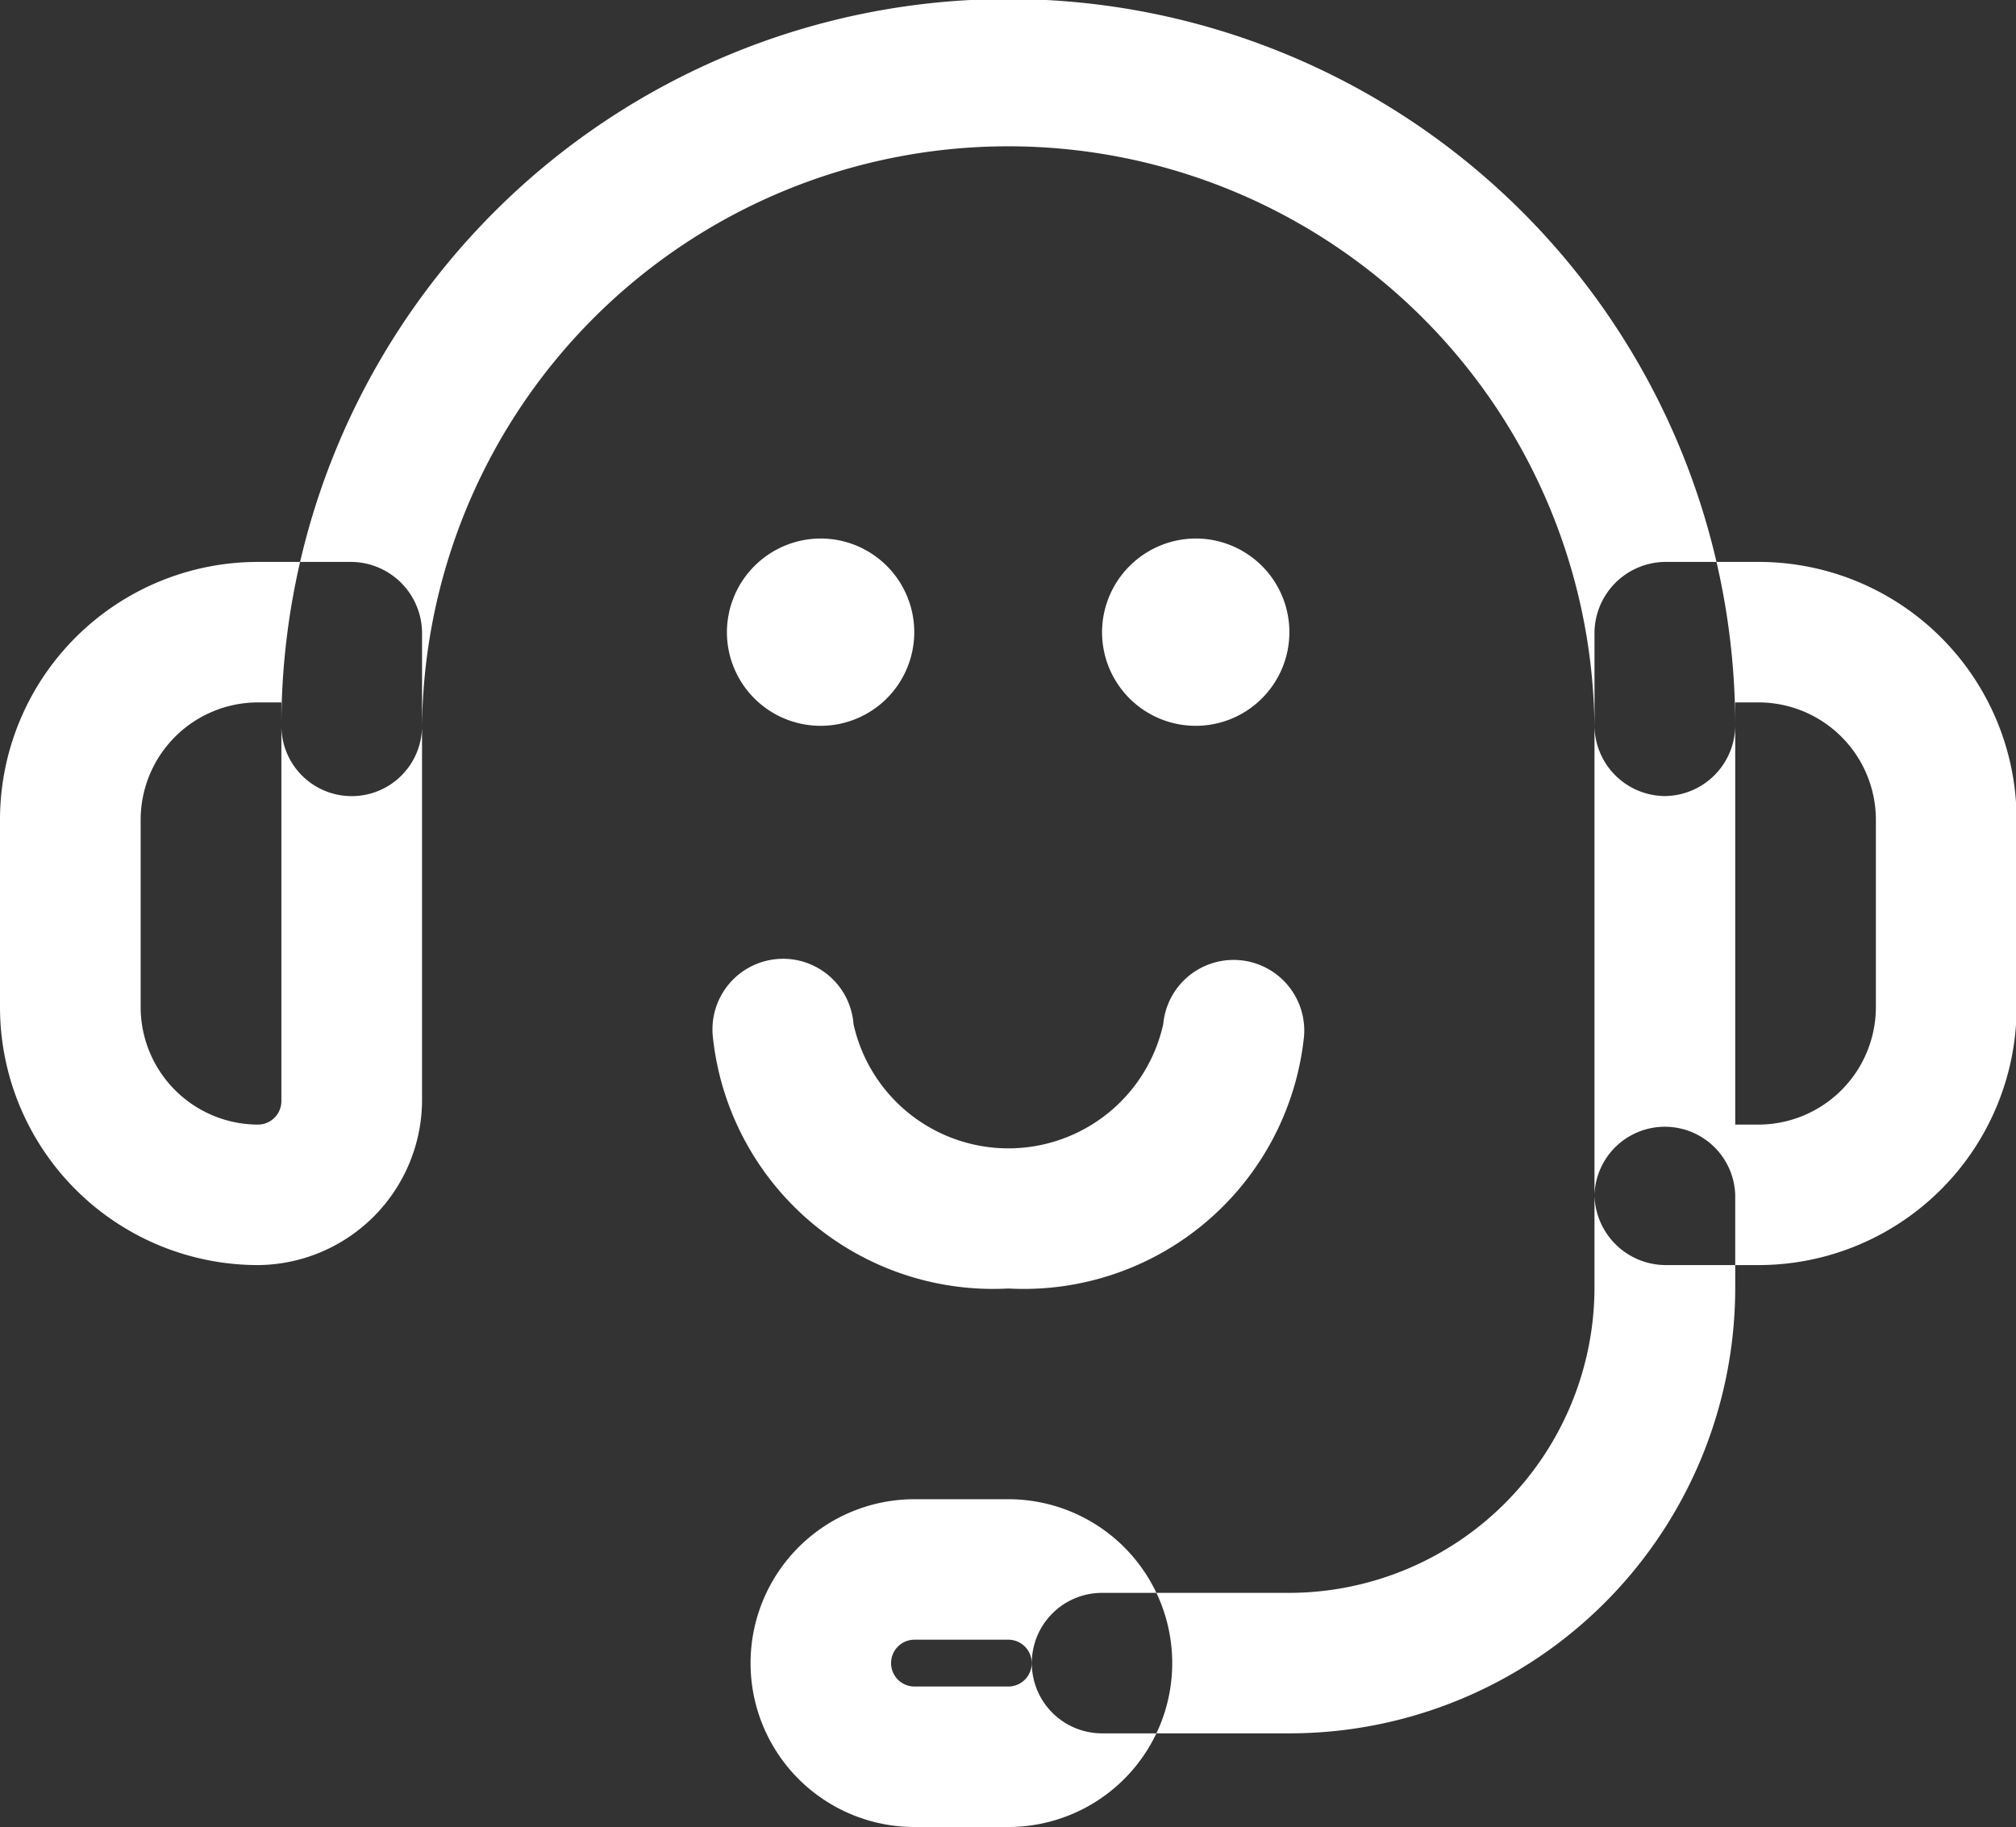
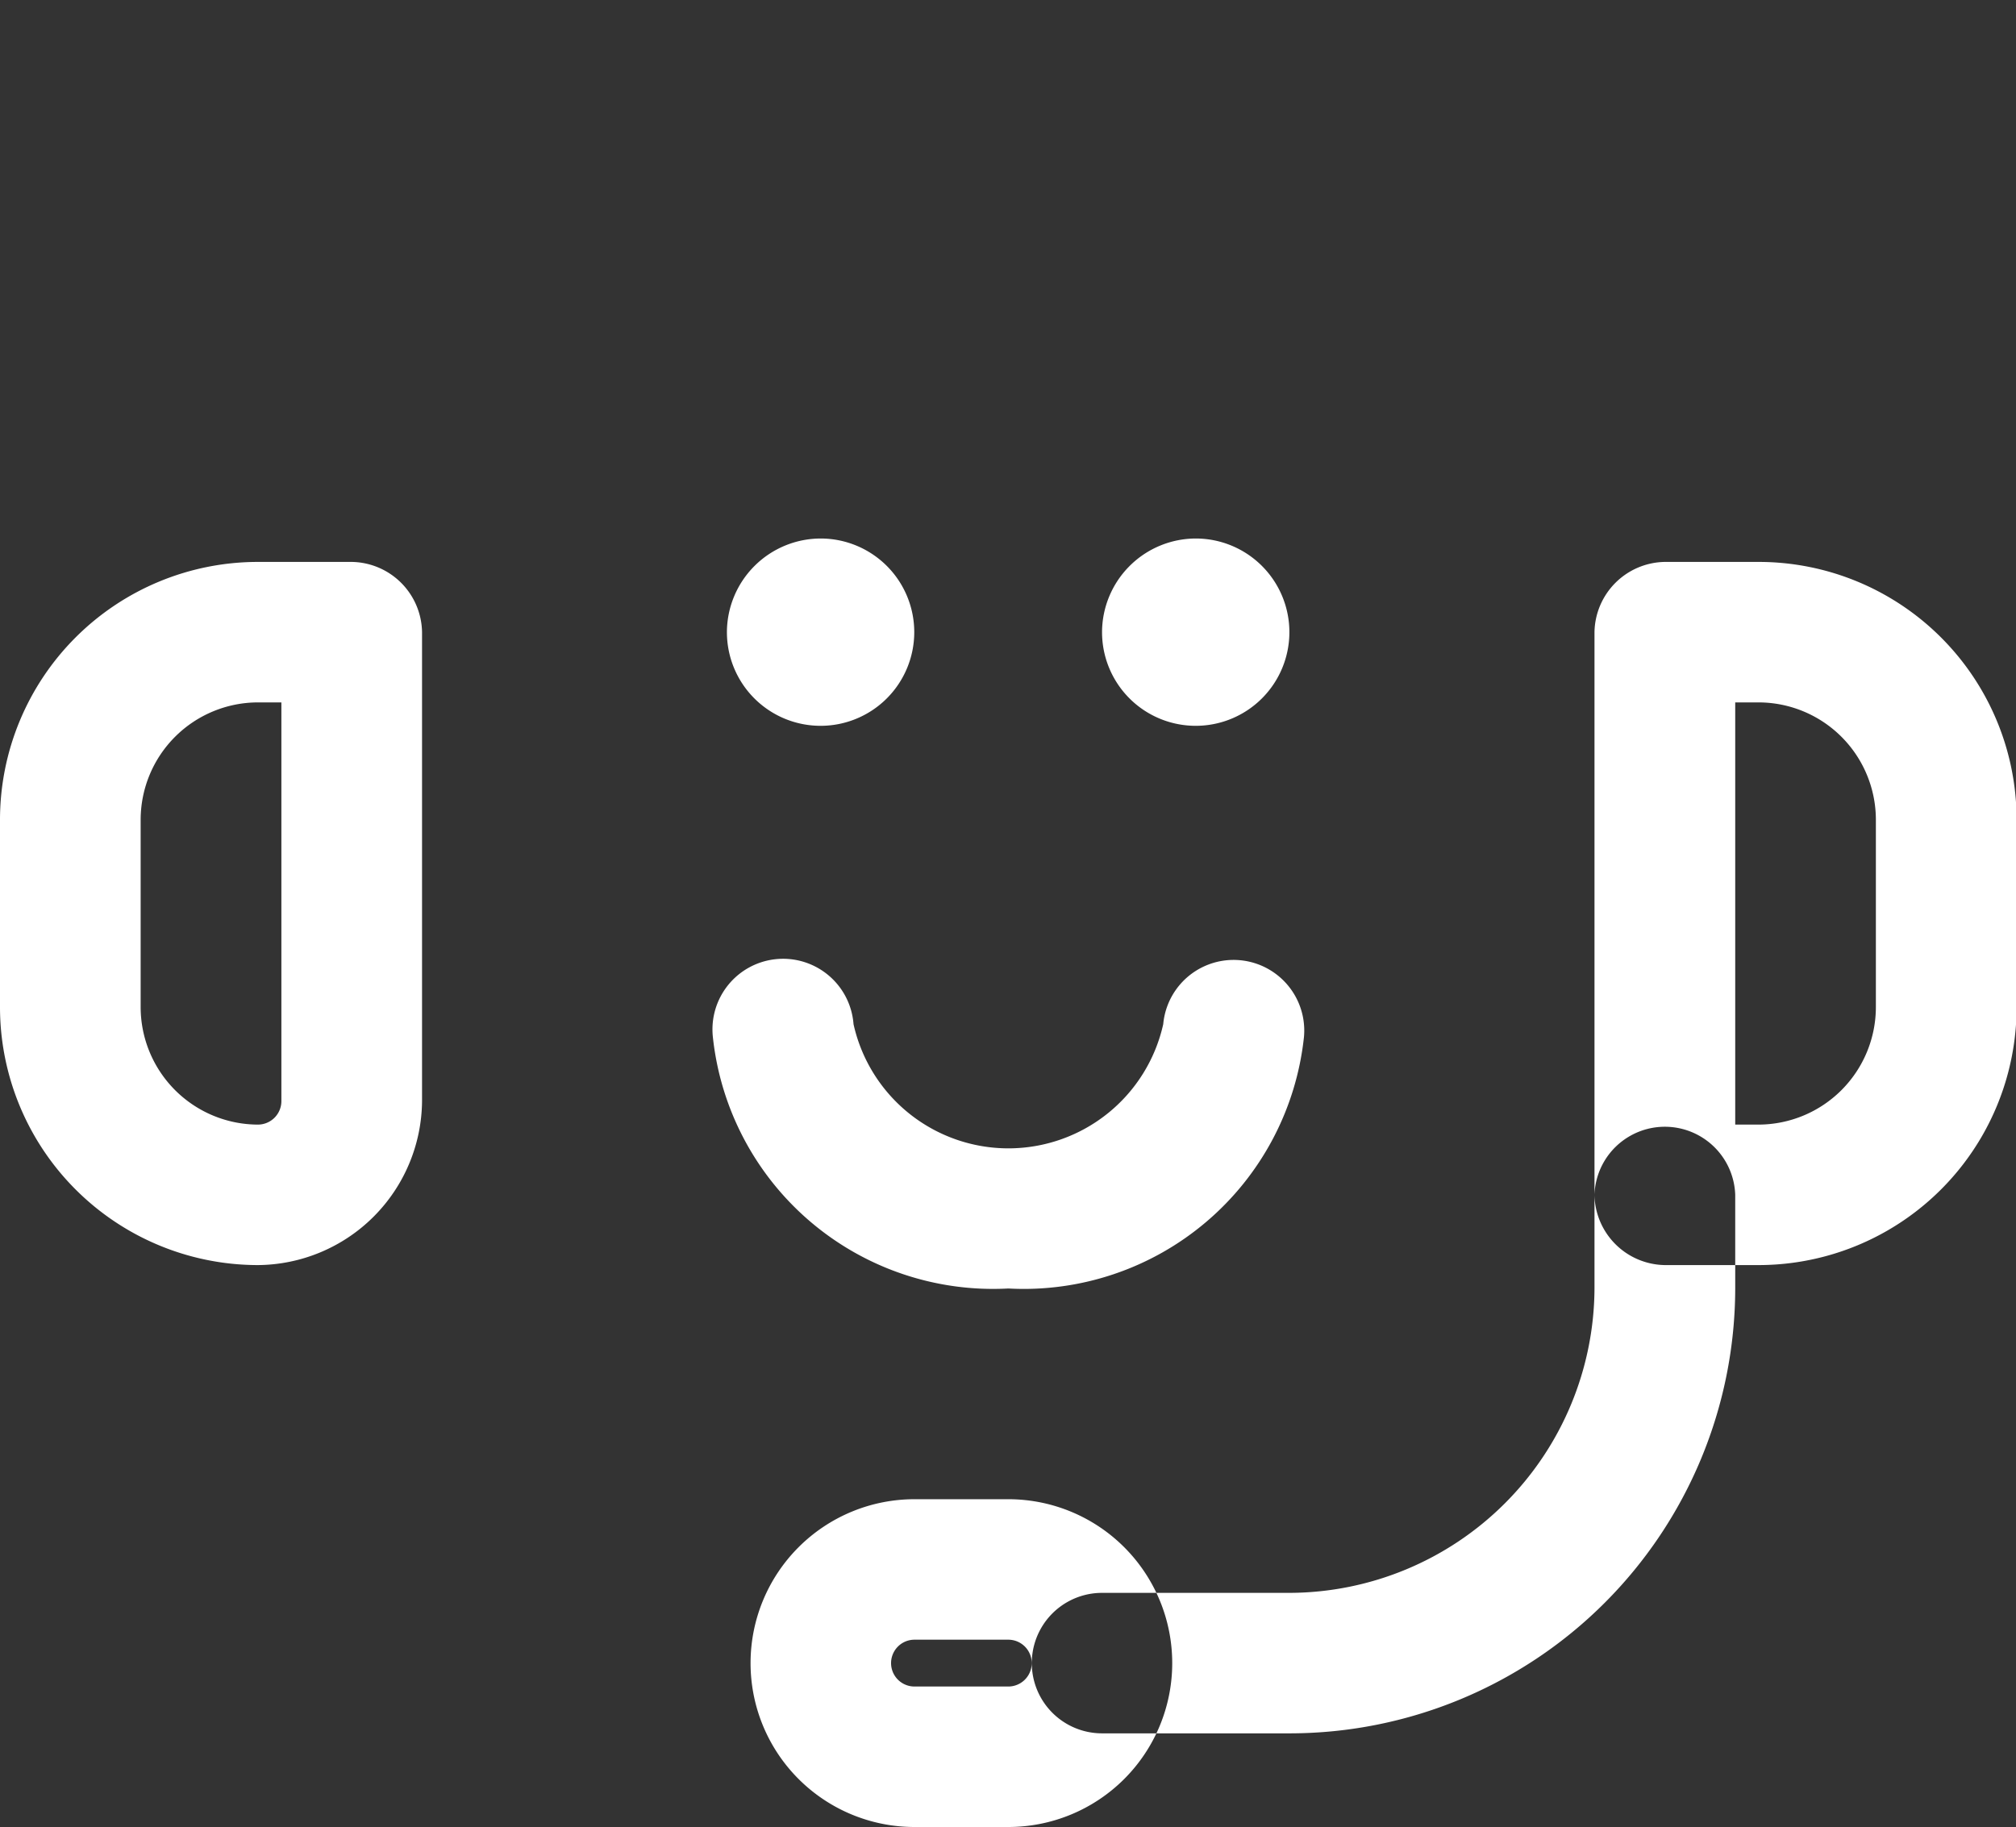
<svg xmlns="http://www.w3.org/2000/svg" width="26.688" height="24.19" viewBox="0 0 26.688 24.19">
  <rect x="0" y="0" width="26.688" height="24.19" fill="#333333" stroke="none" />
  <defs>
    <style>
      .cls-1 {
        fill: #fff;
        fill-rule: evenodd;
      }
    </style>
  </defs>
-   <path id="形状_11" data-name="形状 11" class="cls-1" d="M224.415,3479a3.417,3.417,0,0,1-3.415-3.42h0v-2.48a3.415,3.415,0,0,1,3.415-3.41h1.241a0.945,0.945,0,0,1,.931.93v6.21A2.189,2.189,0,0,1,224.415,3479Zm0-7.45a1.555,1.555,0,0,0-1.553,1.55v2.48a1.557,1.557,0,0,0,1.553,1.56,0.311,0.311,0,0,0,.31-0.31v-5.28h-0.31Zm19.866,7.45h-1.242a0.946,0.946,0,0,1-.931-0.93v-7.45a0.946,0.946,0,0,1,.931-0.93h1.242a3.415,3.415,0,0,1,3.415,3.41v2.48a3.417,3.417,0,0,1-3.415,3.42h0Zm-0.31-1.86h0.31a1.557,1.557,0,0,0,1.552-1.56v-2.48a1.555,1.555,0,0,0-1.552-1.55h-0.31v5.59Zm-0.932-4.35a0.939,0.939,0,0,1-.931-0.93,7.761,7.761,0,0,0-15.521,0,0.931,0.931,0,0,1-1.862,0,9.623,9.623,0,0,1,19.246,0A0.94,0.94,0,0,1,243.039,3472.79Zm-4.966,12.41h-2.484a0.93,0.93,0,1,1,0-1.86h2.484a4.049,4.049,0,0,0,4.035-4.03v-1.24a0.932,0.932,0,0,1,1.863,0v1.24A5.9,5.9,0,0,1,238.073,3485.2Zm-3.725-5.89a3.73,3.73,0,0,1-3.911-3.33,0.935,0.935,0,1,1,1.862-.17,2.1,2.1,0,0,0,4.1,0,0.935,0.935,0,1,1,1.863.17A3.73,3.73,0,0,1,234.348,3479.31Zm0,7.13h-1.242a2.17,2.17,0,1,1,0-4.34h1.242A2.17,2.17,0,1,1,234.348,3486.44Zm-1.242-2.48a0.31,0.31,0,0,0,0,.62h1.242a0.31,0.31,0,1,0,0-.62h-1.242Zm-1.241-14.58a1.24,1.24,0,1,1-1.242,1.24A1.244,1.244,0,0,1,231.865,3469.38Zm4.966,0a1.24,1.24,0,1,1-1.242,1.24A1.244,1.244,0,0,1,236.831,3469.38Z" transform="translate(-221 -3462.25)" />
+   <path id="形状_11" data-name="形状 11" class="cls-1" d="M224.415,3479a3.417,3.417,0,0,1-3.415-3.42h0v-2.48a3.415,3.415,0,0,1,3.415-3.41h1.241a0.945,0.945,0,0,1,.931.93v6.21A2.189,2.189,0,0,1,224.415,3479Zm0-7.45a1.555,1.555,0,0,0-1.553,1.55v2.48a1.557,1.557,0,0,0,1.553,1.56,0.311,0.311,0,0,0,.31-0.31v-5.28h-0.31Zm19.866,7.45h-1.242a0.946,0.946,0,0,1-.931-0.93v-7.45a0.946,0.946,0,0,1,.931-0.93h1.242a3.415,3.415,0,0,1,3.415,3.41v2.48a3.417,3.417,0,0,1-3.415,3.42h0Zm-0.31-1.86h0.31a1.557,1.557,0,0,0,1.552-1.56v-2.48a1.555,1.555,0,0,0-1.552-1.55h-0.31v5.59Zm-0.932-4.35A0.94,0.94,0,0,1,243.039,3472.79Zm-4.966,12.41h-2.484a0.93,0.93,0,1,1,0-1.86h2.484a4.049,4.049,0,0,0,4.035-4.03v-1.24a0.932,0.932,0,0,1,1.863,0v1.24A5.9,5.9,0,0,1,238.073,3485.2Zm-3.725-5.89a3.73,3.73,0,0,1-3.911-3.33,0.935,0.935,0,1,1,1.862-.17,2.1,2.1,0,0,0,4.1,0,0.935,0.935,0,1,1,1.863.17A3.73,3.73,0,0,1,234.348,3479.31Zm0,7.13h-1.242a2.17,2.17,0,1,1,0-4.34h1.242A2.17,2.17,0,1,1,234.348,3486.44Zm-1.242-2.48a0.31,0.31,0,0,0,0,.62h1.242a0.31,0.31,0,1,0,0-.62h-1.242Zm-1.241-14.58a1.24,1.24,0,1,1-1.242,1.24A1.244,1.244,0,0,1,231.865,3469.38Zm4.966,0a1.24,1.24,0,1,1-1.242,1.24A1.244,1.244,0,0,1,236.831,3469.38Z" transform="translate(-221 -3462.25)" />
</svg>